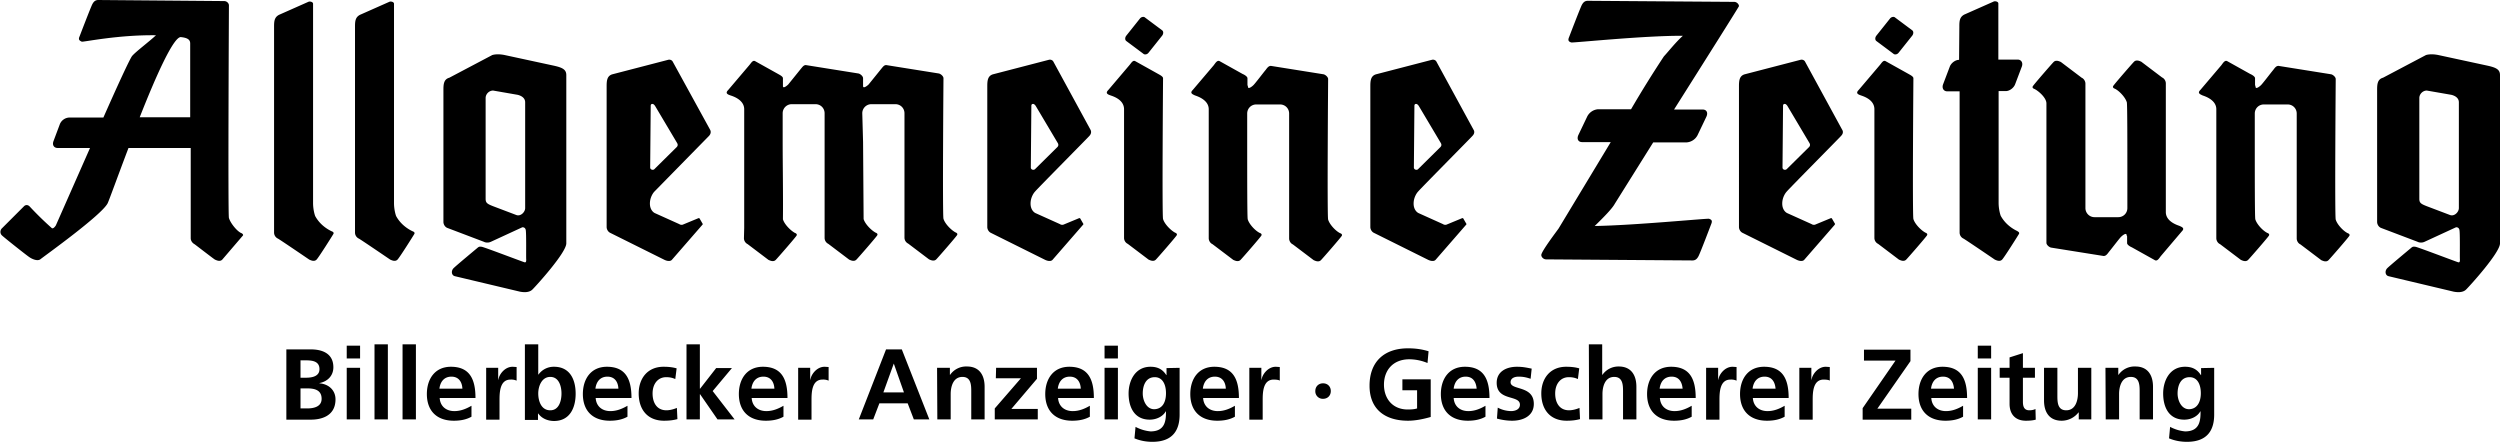
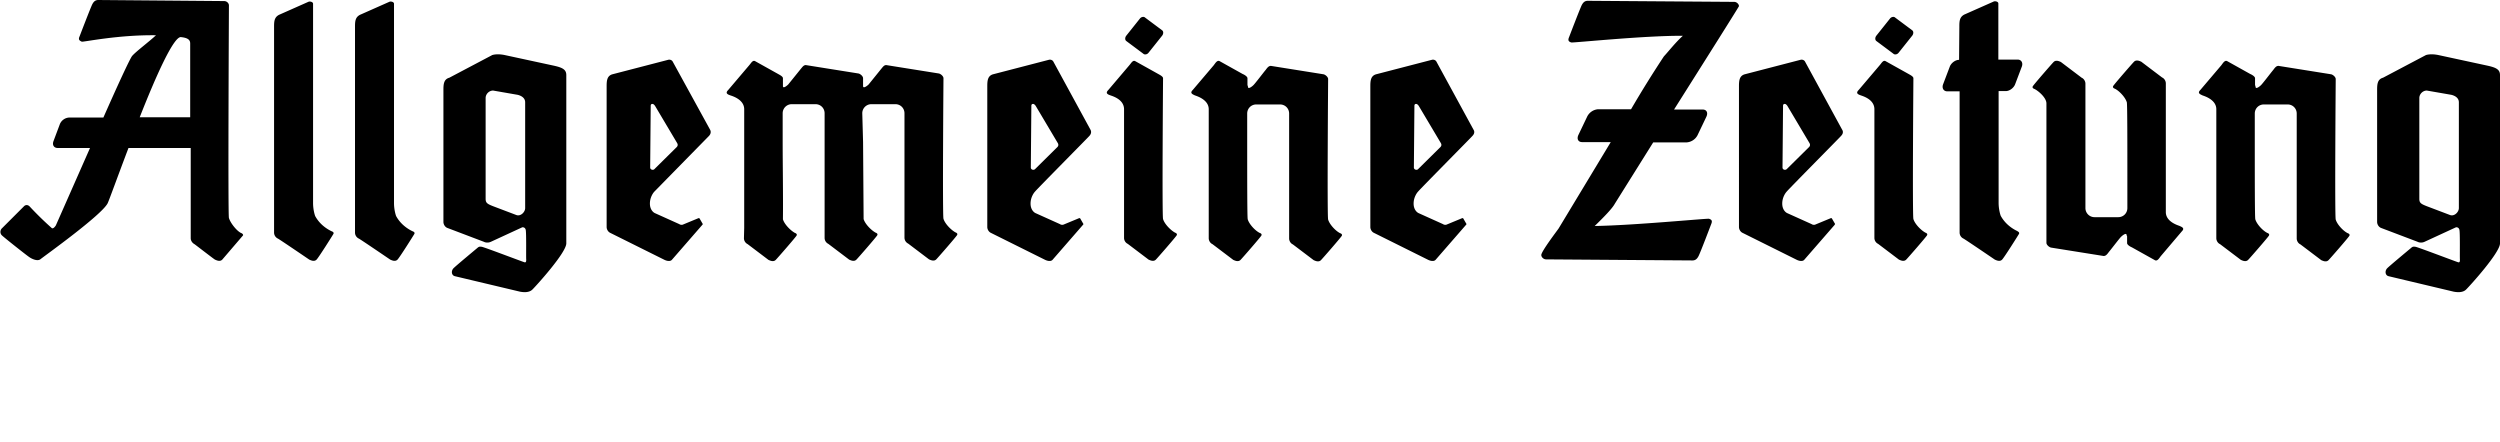
<svg xmlns="http://www.w3.org/2000/svg" id="Ebene_1" viewBox="0 0 935.9 165.4">
  <path d="M155.1 87.6c-.4.7-5.5 8.8-6.3 9.6-.9.9-2.2.2-2.7 0-.3-.2-11.6-7.9-11.8-7.9a2.5 2.5 0 0 1-1.4-2.2V10.2c0-2.1 0-3.9 2.2-4.8L145.7.7c.6-.3 1.8 0 1.8.7V76c0 2.4.6 4.4.8 4.9 1.8 3.3 4.7 5 6.2 5.7 0 0 1 .3.6 1M124.8 87.6c-.4.7-5.5 8.8-6.3 9.6-.9.9-2.2.2-2.7 0-.3-.2-11.6-7.9-11.8-7.9a2.5 2.5 0 0 1-1.4-2.2V10.2c0-2.1 0-3.9 2.2-4.8L115.4.7c.6-.3 1.8 0 1.8.7V76c0 2.4.6 4.4.8 4.9 1.8 3.3 4.7 5 6.2 5.7 0 0 1 .3.6 1M467 31.8v-2.5c0-.7-1.3-1.4-1.8-1.6l-8.6-4.8c-.9-.5-1.6.7-2.2 1.5l-7.9 9.3c-1.2 1.2 0 1.6.8 2 .8.3 5.2 1.6 5.2 5.2v48.3c0 .8.5 1.8 1.4 2.2l7.8 5.9c.5.2 1.8.9 2.7 0 .7-.7 7.4-8.4 7.8-9.1.4-.7-.6-1-.6-1-1.5-.7-3.9-3.1-4.5-5.1-.2-.7-.2-15.2-.2-28.8V42.5c0-1.9 1.5-3.4 3.4-3.4h8.9c1.9 0 3.4 1.5 3.4 3.4V89.3c0 .8.5 1.8 1.4 2.2l7.8 5.9c.5.2 1.8.9 2.7 0 .7-.7 7.4-8.4 7.8-9.1.4-.7-.6-1-.6-1-1.5-.7-3.9-3.1-4.5-5.1-.4-1.4 0-52.3 0-52.6 0-.8-1.1-1.7-1.8-1.8L476 24.7c-1-.2-1.6.7-2.2 1.5-.7.8-4.1 5.3-4.6 5.7-.6.6-2 1.6-2 .6l-.2-.7zM207.4 24.6l-18.5-4c-1.5-.3-3.2-.4-4.6 0l-16.1 8.5c-2.2.6-2.2 2.7-2.2 4.8v49.2c0 .8.5 1.8 1.4 2.2l13.7 5.2s1.2.7 2.7 0l11.7-5.4s1-.2 1.3.9c.3 1.1.1 10.5.2 11.2 0 .7-.1 1.1-.6 1-.5-.1-14.9-5.6-16-5.8-1.1-.2-1.3.1-1.9.6s-7.7 6.4-8.7 7.4c-1 1-.8 2.7.5 3l24.4 5.8c1.1.2 3.4.5 4.7-.9 1.4-1.4 12.6-13.7 12.6-17.2v-63c0-2.1-1.5-2.8-4.6-3.5zm-10.8 53.3c0 1.5-1.7 3.2-3.3 2.6l-8.7-3.3c-2.3-.9-2.8-1.3-2.8-2.8V36.7c0-1.5 1.3-2.8 2.8-2.8l9.2 1.6c1.6.4 2.8 1.3 2.8 2.8v39.6zM265.4 50.9c.2-.2 1.1-1.2.4-2.4l-14-25.5c-.3-.5-1-.8-1.7-.6l-20.8 5.4c-2.2.6-2.2 2.7-2.2 4.8V85c0 .8.5 1.8 1.4 2.2l20.3 10.1s1.8.9 2.7 0l11.4-13.1c.1-.1.3-.3.1-.5l-1.1-1.9c0-.1-.3-.2-.5-.1l-5.8 2.4c-.6.2-1.2-.1-1.3-.2l-9.1-4.1c-.5-.2-1.9-1.2-1.9-3.6 0-2.4 1.3-4.1 1.7-4.5l20.4-20.8zm-22 11.8l.2-23.1c0-.5.3-.7.6-.7.4 0 .7.3 1 .7l8.2 13.8c.4.6.4 1.1 0 1.6l-8.4 8.3c-.4.5-1.6.3-1.6-.6zM415.7 35.7c-.8-.3-2.1-.7-.8-2l7.9-9.3c.7-.8 1.3-2 2.2-1.5l8.6 4.8c.5.3 1.8.9 1.8 1.6 0 .3-.4 51.3 0 52.7.6 2 3 4.3 4.5 5.1 0 0 1 .3.6 1s-7.1 8.4-7.8 9.1c-.9.9-2.2.2-2.7 0l-7.8-5.9a2.5 2.5 0 0 1-1.4-2.2V40.9c0-3.7-4.3-4.9-5.1-5.2M407.8 50.9c.2-.2 1.1-1.2.4-2.4L394.3 23c-.3-.5-1-.8-1.7-.6l-20.8 5.4c-2.2.6-2.2 2.7-2.2 4.8V85c0 .8.5 1.8 1.4 2.2l20.3 10.1s1.8.9 2.7 0l11.4-13.1c.1-.1.3-.3.1-.5l-1.1-1.9c0-.1-.3-.2-.5-.1l-5.8 2.4c-.6.2-1.2-.1-1.3-.2l-9.1-4.1c-.5-.2-1.9-1.2-1.9-3.6 0-2.4 1.3-4.1 1.7-4.5.3-.5 20.3-20.7 20.3-20.8zm-21.9 11.8l.2-23.1c0-.5.3-.7.6-.7.4 0 .7.3 1 .7l8.2 13.8c.4.6.4 1.1 0 1.6l-8.4 8.3c-.5.5-1.6.3-1.6-.6zM551.2 50.9c.2-.2 1.2-1.2.4-2.4L537.7 23c-.3-.5-1-.8-1.7-.6l-20.8 5.4c-2.2.6-2.2 2.7-2.2 4.8V85c0 .8.5 1.8 1.4 2.2l20.3 10.1s1.8.9 2.7 0l11.4-13.1c.1-.1.3-.3.1-.5l-1.1-1.9c0-.1-.3-.2-.5-.1l-5.8 2.4c-.6.2-1.2-.1-1.3-.2l-9.1-4.1c-.5-.2-1.9-1.2-1.9-3.6 0-2.4 1.3-4.1 1.7-4.5.3-.5 20.3-20.7 20.3-20.8zm-21.9 11.8l.2-23.1c0-.5.3-.7.6-.7.4 0 .7.3 1 .7l8.2 13.8c.4.6.4 1.1 0 1.6l-8.4 8.3c-.4.5-1.6.3-1.6-.6zM696.6 35.7c-.8-.3-2.1-.7-.8-2l7.9-9.3c.7-.8 1.3-2 2.2-1.5l8.6 4.8c.5.3 1.8.9 1.8 1.6 0 .3-.4 51.3 0 52.7.6 2 3 4.3 4.5 5.1 0 0 1 .3.6 1s-7.1 8.4-7.8 9.1c-.9.9-2.2.2-2.7 0l-7.8-5.9a2.5 2.5 0 0 1-1.4-2.2V40.9c0-3.7-4.3-4.9-5.1-5.2M689.2 50.9c.2-.2 1.2-1.2.4-2.4L675.7 23c-.3-.5-1-.8-1.7-.6l-20.8 5.4c-2.2.6-2.2 2.7-2.2 4.8V85c0 .8.5 1.8 1.4 2.2l20.3 10.1s1.8.9 2.7 0l11.4-13.1c0-.1.3-.3.1-.5l-1.1-1.9c0-.1-.3-.2-.5-.1l-5.8 2.4c-.6.2-1.2-.1-1.3-.2l-9.1-4.1c-.5-.2-1.9-1.2-1.9-3.6 0-2.4 1.3-4.1 1.7-4.5.3-.5 20.3-20.7 20.3-20.8zm-21.9 11.8l.2-23.1c0-.5.3-.7.6-.7.4 0 .7.3 1 .7l8.2 13.8c.4.6.4 1.1 0 1.6l-8.4 8.3c-.5.5-1.6.3-1.6-.6zM844.2 31.8v-2.5c0-.7-1.3-1.4-1.8-1.6l-8.6-4.8c-.9-.5-1.6.7-2.2 1.5l-7.9 9.3c-1.2 1.2 0 1.6.8 2 .8.3 5.2 1.6 5.2 5.2v48.3c0 .8.5 1.8 1.4 2.2l7.8 5.9c.5.2 1.8.9 2.7 0 .7-.7 7.4-8.4 7.8-9.1.4-.7-.6-1-.6-1-1.5-.7-3.9-3.1-4.5-5.1-.2-.7-.2-15.2-.2-28.8V42.5c0-1.9 1.5-3.4 3.4-3.4h8.9c1.9 0 3.4 1.5 3.4 3.4V89.3c0 .8.5 1.8 1.4 2.2l7.8 5.9c.5.2 1.8.9 2.7 0 .7-.7 7.4-8.4 7.8-9.1.4-.7-.6-1-.6-1-1.5-.7-3.9-3.1-4.5-5.1-.4-1.4 0-52.3 0-52.6 0-.8-1.1-1.7-1.8-1.8l-19.4-3.1c-1-.2-1.6.7-2.2 1.5-.7.8-4.1 5.3-4.6 5.7-.6.6-2 1.6-2 .6l-.2-.7zM796.3 88.5V91c0 .7 1.3 1.4 1.8 1.6l8.6 4.8c.9.5 1.6-.7 2.2-1.5l7.9-9.3c1.2-1.2 0-1.6-.8-2-.8-.3-5.2-1.6-5.2-5.2V31.2c0-.8-.5-1.8-1.4-2.2l-7.8-5.9c-.5-.2-1.8-.9-2.7 0-.7.7-7.4 8.4-7.8 9.1s.6 1 .6 1c1.5.7 3.9 3.1 4.5 5.1.2.7.2 15.2.2 28.8v10.8c0 1.9-1.5 3.4-3.4 3.4h-8.9a3.4 3.4 0 0 1-3.4-3.4V31.3c0-.8-.5-1.8-1.4-2.2l-7.8-5.9c-.5-.2-1.8-.9-2.7 0-.7.7-7.4 8.4-7.8 9.1-.4.7.6 1 .6 1 1.5.7 4.5 3.3 4.5 5.4v52.2c0 .8 1.1 1.7 1.8 1.8l19.4 3.1c1 .2 1.6-.7 2.2-1.5.7-.8 4.1-5.3 4.6-5.7.6-.6 2-1.6 2-.6l.2.5zM931.3 24.6l-18.5-4c-1.5-.3-3.2-.4-4.6 0l-16.1 8.5c-2.2.6-2.2 2.7-2.2 4.8v49.2c0 .8.5 1.8 1.4 2.2l13.7 5.2s1.2.7 2.7 0l11.7-5.4s1-.2 1.3.9c.3 1.1.1 10.5.2 11.2 0 .7-.1 1.1-.6 1-.5-.1-14.9-5.6-16-5.8-1.1-.2-1.3.1-1.9.6-.6.5-7.7 6.4-8.7 7.4-1 1-.8 2.7.5 3l24.4 5.8c1.1.2 3.4.5 4.7-.9 1.4-1.4 12.6-13.7 12.6-17.2v-63c0-2.1-1.5-2.8-4.6-3.5zm-10.8 53.3c0 1.5-1.7 3.2-3.3 2.6l-8.7-3.3c-2.3-.9-2.8-1.3-2.8-2.8V36.7c0-1.5 1.3-2.8 2.8-2.8l9.2 1.6c1.6.4 2.8 1.3 2.8 2.8v39.6zM707.5 7c.5-.7 1.5-.9 2-.4l6.3 4.7c.6.4.6 1.3.1 2l-5.1 6.4c-.5.7-1.5.9-2 .4l-6.3-4.7c-.6-.4-.6-1.3-.1-2l5.1-6.4zM426.7 7c.5-.7 1.5-.9 2-.4l6.3 4.7c.6.4.6 1.3.1 2l-5.1 6.4c-.5.7-1.5.9-2 .4l-6.3-4.7c-.6-.4-.6-1.3-.1-2l5.1-6.4zM755.8 87.6c-.4.7-5.5 8.8-6.3 9.6-.9.9-2.2.2-2.7 0-.3-.2-11.6-7.9-11.8-7.9a2.5 2.5 0 0 1-1.4-2.2V34.2H729c-1.4 0-2.1-1.2-1.6-2.6l2.5-6.6c.5-1.4 2.1-2.6 3.5-2.6l.1-12.3c0-2.1 0-3.9 2.2-4.8L746.3.6c.6-.3 1.8 0 1.8.7v21h7.2c1.4 0 2.1 1.2 1.6 2.6l-2.5 6.6c-.5 1.4-2.1 2.6-3.5 2.6h-2.7v41.8c0 2.4.6 4.4.8 4.9 1.8 3.3 4.7 5 6.2 5.7 0 .1 1 .4.6 1.1M90.2 87.2c-1.5-.7-3.9-3.6-4.5-5.6-.4-1.4 0-79.3 0-79.6 0-.7-.7-1.6-1.8-1.6L36.8 0c-1.1 0-1.7.6-2.2 1.5-.6 1.1-4.8 12.1-4.8 12.1-.6 1.3 0 1.6.8 2 .6.2 13.5-2.6 27.8-2.4-2.7 2.5-7.4 6-8.9 7.7-.8.9-5.5 11.1-10.8 23.1H25.9a4 4 0 0 0-3.5 2.5L20 52.9c-.5 1.4.2 2.5 1.6 2.5h12.1l-12.8 29c-.4.6-1 1.3-1.5 1a121 121 0 0 1-8.2-8c-.9-1-1.8-.6-2.2-.2L.6 85.6c-.5.6-.7 1.7.1 2.5.8.8 9.4 7.6 10.2 8.1.8.6 3.1 1.8 4.3.8 1.2-1 22.8-16.4 25.1-20.9.5-1 3.7-9.9 7.8-20.7h23.3v33.8c0 .8.5 1.7 1.4 2.2.2.1 7.4 5.7 7.7 5.8.5.2 1.8.9 2.7 0l7.8-9.1c.1-.6-.8-.9-.8-.9zm-19-43.3H52.3c6.1-15.5 12.8-30.5 15.5-30 2.8.3 3.4 1.2 3.4 2.4v27.6zM323.1 53.2l.2 28.8c.6 2 3 4.3 4.5 5.1 0 0 1 .3.6 1s-7.1 8.4-7.8 9.1c-.9.9-2.2.2-2.7 0l-7.8-5.9a2.5 2.5 0 0 1-1.4-2.2V42.4c0-1.9-1.5-3.4-3.4-3.4h-8.9a3.4 3.4 0 0 0-3.4 3.4v10.8c0 7.9.2 20.1.1 28.9.6 2 3 4.3 4.5 5.1 0 0 1 .3.6 1s-7.1 8.4-7.8 9.1c-.9.9-2.2.2-2.7 0l-7.8-5.9a2.5 2.5 0 0 1-1.4-2.2l.1-3.9V40.9c0-3.6-4.3-4.9-5.2-5.2-.8-.3-2.1-.7-.8-2l7.9-9.3c.7-.8 1.3-2 2.2-1.5l8.6 4.8c.5.3 1.8.9 1.8 1.6v2.9c0 1.1 1.4 0 2-.6l4.6-5.7c.7-.8 1.2-1.7 2.2-1.5l19.4 3.1c.7.1 1.8 1 1.8 1.8v2.9c0 1.1 1.5 0 2.1-.6l4.6-5.7c.7-.8 1.2-1.7 2.2-1.5l19.4 3.1c.7.1 1.8 1 1.8 1.8 0 .3-.4 51.2 0 52.6.6 2 3 4.3 4.5 5.1 0 0 1 .3.6 1s-7.1 8.4-7.8 9.1c-.9.9-2.2.2-2.7 0l-7.8-5.9a2.5 2.5 0 0 1-1.4-2.2V42.4c0-1.9-1.5-3.4-3.4-3.4h-9a3.4 3.4 0 0 0-3.4 3.4l.3 10.8zM639.8 81.9c.8.3 1.4.6.8 2 0 0-4.2 11.1-4.8 12.1-.5.9-1.1 1.5-2.2 1.5l-54.8-.4c-1 0-1.8-.9-1.8-1.6-.1-1.3 6.2-9.5 6.5-10L603 53.2h-10.7c-1.5 0-2.1-1.2-1.4-2.7l3.3-6.9a5 5 0 0 1 4-2.7h12.4a410 410 0 0 1 12.3-19.8c1.6-1.7 4.4-5.3 7.1-7.7-14.4-.1-41.3 2.7-41.8 2.5-.8-.3-1.4-.6-.8-2 0 0 4.2-11 4.8-12.1.5-.9 1.1-1.5 2.2-1.5l54.8.4c1 0 1.8.9 1.8 1.6 0 .2-12.3 19.7-24.3 38.7h10.7c1.5 0 2.1 1.2 1.4 2.7l-3.3 6.9a5 5 0 0 1-4 2.7H618.9l-14.4 23c-.9 1.7-4 4.9-7.5 8.3 14.5-.2 42.2-2.9 42.8-2.7" />
-   <path class="st0" d="M107.2 130.8h9.2c3.4 0 8.4 1 8.4 6.7 0 3.1-2.1 5.3-5.2 5.9v.1c3.6.3 6 2.7 6 6 0 6.6-5.9 7.6-9.2 7.6h-9.2v-26.3zm5.3 10.6h2.1c2.2 0 5-.5 5-3.2 0-3-2.7-3.3-5.1-3.3h-2v6.5zm0 11.5h2.5c2.4 0 5.4-.6 5.4-3.6 0-3.4-2.8-3.9-5.4-3.9h-2.5v7.5zM129.8 129.4h5v4.8h-5v-4.8zm0 8.3h5V157h-5v-19.3zM140.2 128.9h5V157h-5v-28.1zM150.7 128.9h5V157h-5v-28.1zM176.5 156c-1.8 1-3.9 1.5-6.6 1.5-6.4 0-10.1-3.7-10.1-10 0-5.6 3-10.2 9-10.2 7.2 0 9.2 4.9 9.2 11.7h-13.4c.2 3.1 2.4 4.9 5.5 4.9 2.4 0 4.5-.9 6.4-2v4.1zm-3.4-10.5c-.1-2.4-1.3-4.5-4.1-4.5s-4.2 2-4.5 4.5h8.6zM182 137.7h4.5v4.4h.1c.2-1.8 2.3-4.8 5.3-4.8l1.5.1v5.1a5 5 0 0 0-2.3-.4c-4.1 0-4.1 5.1-4.1 7.9v7.1h-5v-19.4zM196.5 128.9h5v11.3h.1a7 7 0 0 1 5.8-2.9c5.9 0 8.1 4.7 8.1 10.1 0 5.3-2.2 10.2-8.1 10.2-2.1 0-4.5-.8-5.9-2.8h-.1v2.4h-4.9v-28.3zm9.5 24.7c3.3 0 4.2-3.6 4.2-6.3 0-2.6-.9-6.2-4.2-6.2-3.2 0-4.5 3.5-4.5 6.2 0 2.8 1.1 6.3 4.5 6.3zM234.9 156c-1.8 1-3.9 1.5-6.6 1.5-6.4 0-10.1-3.7-10.1-10 0-5.6 3-10.2 9-10.2 7.2 0 9.2 4.9 9.2 11.7H223c.2 3.1 2.4 4.9 5.5 4.9 2.4 0 4.5-.9 6.4-2v4.1zm-3.4-10.5c-.1-2.4-1.3-4.5-4.1-4.5s-4.2 2-4.5 4.5h8.6zM252.8 141.9c-.9-.4-1.9-.7-3.4-.7-3.1 0-5.1 2.5-5.1 6.1 0 3.6 1.7 6.3 5.2 6.3 1.4 0 3-.5 3.9-.9l.2 4.2c-1.5.4-3 .6-5 .6-6.3 0-9.5-4.3-9.5-10.2 0-5.6 3.3-10 9.3-10 2 0 3.5.2 4.9.6l-.5 4zM257 128.9h5v16.6h.1l6-7.7h5.9l-7.2 8.6L275 157h-6.4l-6.5-9.4h-.1v9.4h-5v-28.1zM293.3 156c-1.8 1-3.9 1.5-6.6 1.5-6.4 0-10.1-3.7-10.1-10 0-5.6 3-10.2 9-10.2 7.2 0 9.2 4.9 9.2 11.7h-13.4c.2 3.1 2.4 4.9 5.5 4.9 2.4 0 4.5-.9 6.4-2v4.1zm-3.4-10.5c-.1-2.4-1.3-4.5-4.1-4.5s-4.2 2-4.5 4.5h8.6zM298.8 137.7h4.5v4.4h.1c.2-1.8 2.3-4.8 5.3-4.8l1.5.1v5.1a5 5 0 0 0-2.3-.4c-4.1 0-4.1 5.1-4.1 7.9v7.1h-5v-19.4zM331.7 130.8h5.9l10.3 26.2h-5.8l-2.3-6h-10.6l-2.3 6h-5.4l10.2-26.2zm2.9 5.3l-3.9 10.8h7.7l-3.8-10.8zM350.8 137.7h4.8v2.6h.1a7.3 7.3 0 0 1 6.3-3.1c4.6 0 6.6 3.2 6.6 7.6V157h-5v-10.3c0-2.4 0-5.6-3.3-5.6-3.6 0-4.4 3.9-4.4 6.4v9.5h-5l-.1-19.3zM372.9 137.7h15.3v4.1l-9.6 11.3h9.9v3.9h-16.1v-4.1l9.8-11.3h-9.4l.1-3.9zM408 156c-1.8 1-3.9 1.5-6.6 1.5-6.4 0-10.1-3.7-10.1-10 0-5.6 3-10.2 9-10.2 7.2 0 9.2 4.9 9.2 11.7h-13.4c.2 3.1 2.4 4.9 5.5 4.9 2.4 0 4.5-.9 6.4-2v4.1zm-3.4-10.5c-.1-2.4-1.3-4.5-4.1-4.5s-4.2 2-4.5 4.5h8.6zM413.5 129.4h5v4.8h-5v-4.8zm0 8.3h5V157h-5v-19.3zM441.6 137.7v17.5c0 5.3-2.1 10.2-10.2 10.2-2 0-4.3-.3-6.7-1.3l.4-4.3a15 15 0 0 0 5.6 1.7c5.6 0 5.8-4.2 5.8-7.5h-.1c-.9 1.7-3.2 3.1-6 3.1-5.7 0-7.9-4.6-7.9-9.8 0-4.7 2.4-10 8.2-10 2.6 0 4.5.9 5.9 3.1h.1v-2.6l4.9-.1zm-5.1 9.5c0-3.3-1.3-6-4.2-6-3.4 0-4.5 3.2-4.5 6.1 0 2.6 1.4 5.9 4.3 5.9 3.2-.1 4.4-2.8 4.4-6zM462.3 156c-1.8 1-3.9 1.5-6.6 1.5-6.4 0-10.1-3.7-10.1-10 0-5.6 3-10.2 9-10.2 7.2 0 9.2 4.9 9.2 11.7h-13.4c.2 3.1 2.4 4.9 5.5 4.9 2.4 0 4.5-.9 6.4-2v4.1zm-3.4-10.5c-.1-2.4-1.3-4.5-4.1-4.5s-4.2 2-4.5 4.5h8.6zM467.7 137.7h4.5v4.4h.1c.2-1.8 2.3-4.8 5.3-4.8l1.5.1v5.1c-.4-.3-1.4-.4-2.3-.4-4.1 0-4.1 5.1-4.1 7.9v7.1h-5v-19.4zM492.4 146.4c0-1.7 1.2-2.9 2.9-2.9s2.9 1.2 2.9 2.9-1.2 2.9-2.9 2.9a2.8 2.8 0 0 1-2.9-2.9zM534.4 135.9a18 18 0 0 0-6.8-1.4c-6.1 0-9.5 4.1-9.5 9.5 0 5.3 3.3 9.3 8.9 9.3 1.4 0 2.6-.1 3.5-.4v-6.8H525V142h10.6v14.1c-2.8.8-5.7 1.4-8.5 1.4-8.5 0-14.4-4.2-14.4-13.1 0-9 5.5-14 14.4-14 3 0 5.4.4 7.7 1.1l-.4 4.4zM556.1 156c-1.8 1-3.9 1.5-6.6 1.5-6.4 0-10.1-3.7-10.1-10 0-5.6 3-10.2 9-10.2 7.2 0 9.2 4.9 9.2 11.7h-13.4c.2 3.1 2.4 4.9 5.5 4.9 2.4 0 4.5-.9 6.4-2v4.1zm-3.3-10.5c-.2-2.4-1.3-4.5-4.1-4.5s-4.2 2-4.5 4.5h8.6zM573 141.8c-1.5-.5-2.7-.8-4.5-.8-1.4 0-3 .5-3 2.1 0 3.1 8.7 1.1 8.7 8.1 0 4.5-4 6.3-8.1 6.3-1.9 0-3.9-.3-5.7-.8l.3-4.1a11 11 0 0 0 5 1.3c1.3 0 3.3-.5 3.3-2.4 0-3.8-8.7-1.2-8.7-8.2 0-4.2 3.6-6 7.6-6 2.4 0 3.9.4 5.5.7l-.4 3.8zM590.7 141.9c-.9-.4-1.9-.7-3.4-.7-3.1 0-5.1 2.5-5.1 6.1 0 3.6 1.7 6.3 5.2 6.3 1.4 0 3-.5 3.9-.9l.2 4.2c-1.5.4-3 .6-5 .6-6.3 0-9.5-4.3-9.5-10.2 0-5.6 3.3-10 9.3-10 2 0 3.5.2 4.9.6l-.5 4zM594.8 128.9h5v11.4h.1a7.3 7.3 0 0 1 6.1-3.1c4.6 0 6.6 3.2 6.6 7.6V157h-5v-10.3c0-2.4 0-5.6-3.3-5.6-3.6 0-4.4 3.9-4.4 6.4v9.5h-5l-.1-28.1zM633.3 156c-1.8 1-3.9 1.5-6.6 1.5-6.4 0-10.1-3.7-10.1-10 0-5.6 3-10.2 9-10.2 7.2 0 9.2 4.9 9.2 11.7h-13.4c.2 3.1 2.4 4.9 5.5 4.9 2.4 0 4.5-.9 6.4-2v4.1zm-3.4-10.5c-.2-2.4-1.3-4.5-4.1-4.5s-4.2 2-4.5 4.5h8.6zM638.7 137.7h4.5v4.4h.1c.2-1.8 2.3-4.8 5.3-4.8l1.5.1v5.1a5 5 0 0 0-2.3-.4c-4.1 0-4.1 5.1-4.1 7.9v7.1h-5v-19.4zM668.1 156c-1.8 1-3.9 1.5-6.6 1.5-6.4 0-10.1-3.7-10.1-10 0-5.6 3-10.2 9-10.2 7.2 0 9.2 4.9 9.2 11.7h-13.4c.2 3.1 2.4 4.9 5.5 4.9 2.4 0 4.5-.9 6.4-2v4.1zm-3.4-10.5c-.2-2.4-1.3-4.5-4.1-4.5s-4.2 2-4.5 4.5h8.6zM673.6 137.7h4.5v4.4h.1c.2-1.8 2.3-4.8 5.3-4.8l1.5.1v5.1c-.4-.3-1.4-.4-2.3-.4-4.1 0-4.1 5.1-4.1 7.9v7.1h-5v-19.4zM697.3 152.8l12.3-17.8h-11.8v-4.1h17.4v4.3L702.8 153h12.7v4.1h-18.2v-4.3zM734.9 156c-1.8 1-3.9 1.5-6.6 1.5-6.4 0-10.1-3.7-10.1-10 0-5.6 3-10.2 9-10.2 7.2 0 9.2 4.9 9.2 11.7H723c.2 3.1 2.4 4.9 5.5 4.9 2.4 0 4.5-.9 6.4-2v4.1zm-3.4-10.5c-.2-2.4-1.3-4.5-4.1-4.5s-4.2 2-4.5 4.5h8.6zM740.4 129.4h5v4.8h-5v-4.8zm0 8.3h5V157h-5v-19.3zM752.3 141.4h-3.7v-3.7h3.7v-3.9l5-1.6v5.5h4.5v3.7h-4.5v9c0 1.7.4 3.2 2.4 3.2.9 0 1.8-.2 2.3-.5l.1 4c-1.1.3-2.2.4-3.7.4-3.9 0-6.1-2.4-6.1-6.3v-9.8zM783 157h-4.8v-2.6h-.1a8 8 0 0 1-6.3 3.1c-4.6 0-6.6-3.2-6.6-7.6v-12.2h5V148c0 2.4 0 5.6 3.3 5.6 3.6 0 4.4-3.9 4.4-6.4v-9.5h5V157h.1zM788.2 137.7h4.8v2.6h.1a7.3 7.3 0 0 1 6.3-3.1c4.6 0 6.6 3.2 6.6 7.6V157h-5v-10.3c0-2.4 0-5.6-3.3-5.6-3.6 0-4.4 3.9-4.4 6.4v9.5h-5l-.1-19.3zM828.9 137.7v17.5c0 5.3-2.1 10.2-10.2 10.2-2 0-4.3-.3-6.7-1.3l.4-4.3a15 15 0 0 0 5.6 1.7c5.6 0 5.8-4.2 5.8-7.5h-.1c-.9 1.7-3.2 3.1-6 3.1-5.7 0-7.9-4.6-7.9-9.8 0-4.7 2.4-10 8.2-10 2.6 0 4.5.9 5.9 3.1h.1v-2.6l4.9-.1zm-5 9.5c0-3.3-1.3-6-4.2-6-3.4 0-4.5 3.2-4.5 6.1 0 2.6 1.4 5.9 4.3 5.9 3.1-.1 4.4-2.8 4.4-6z" />
</svg>